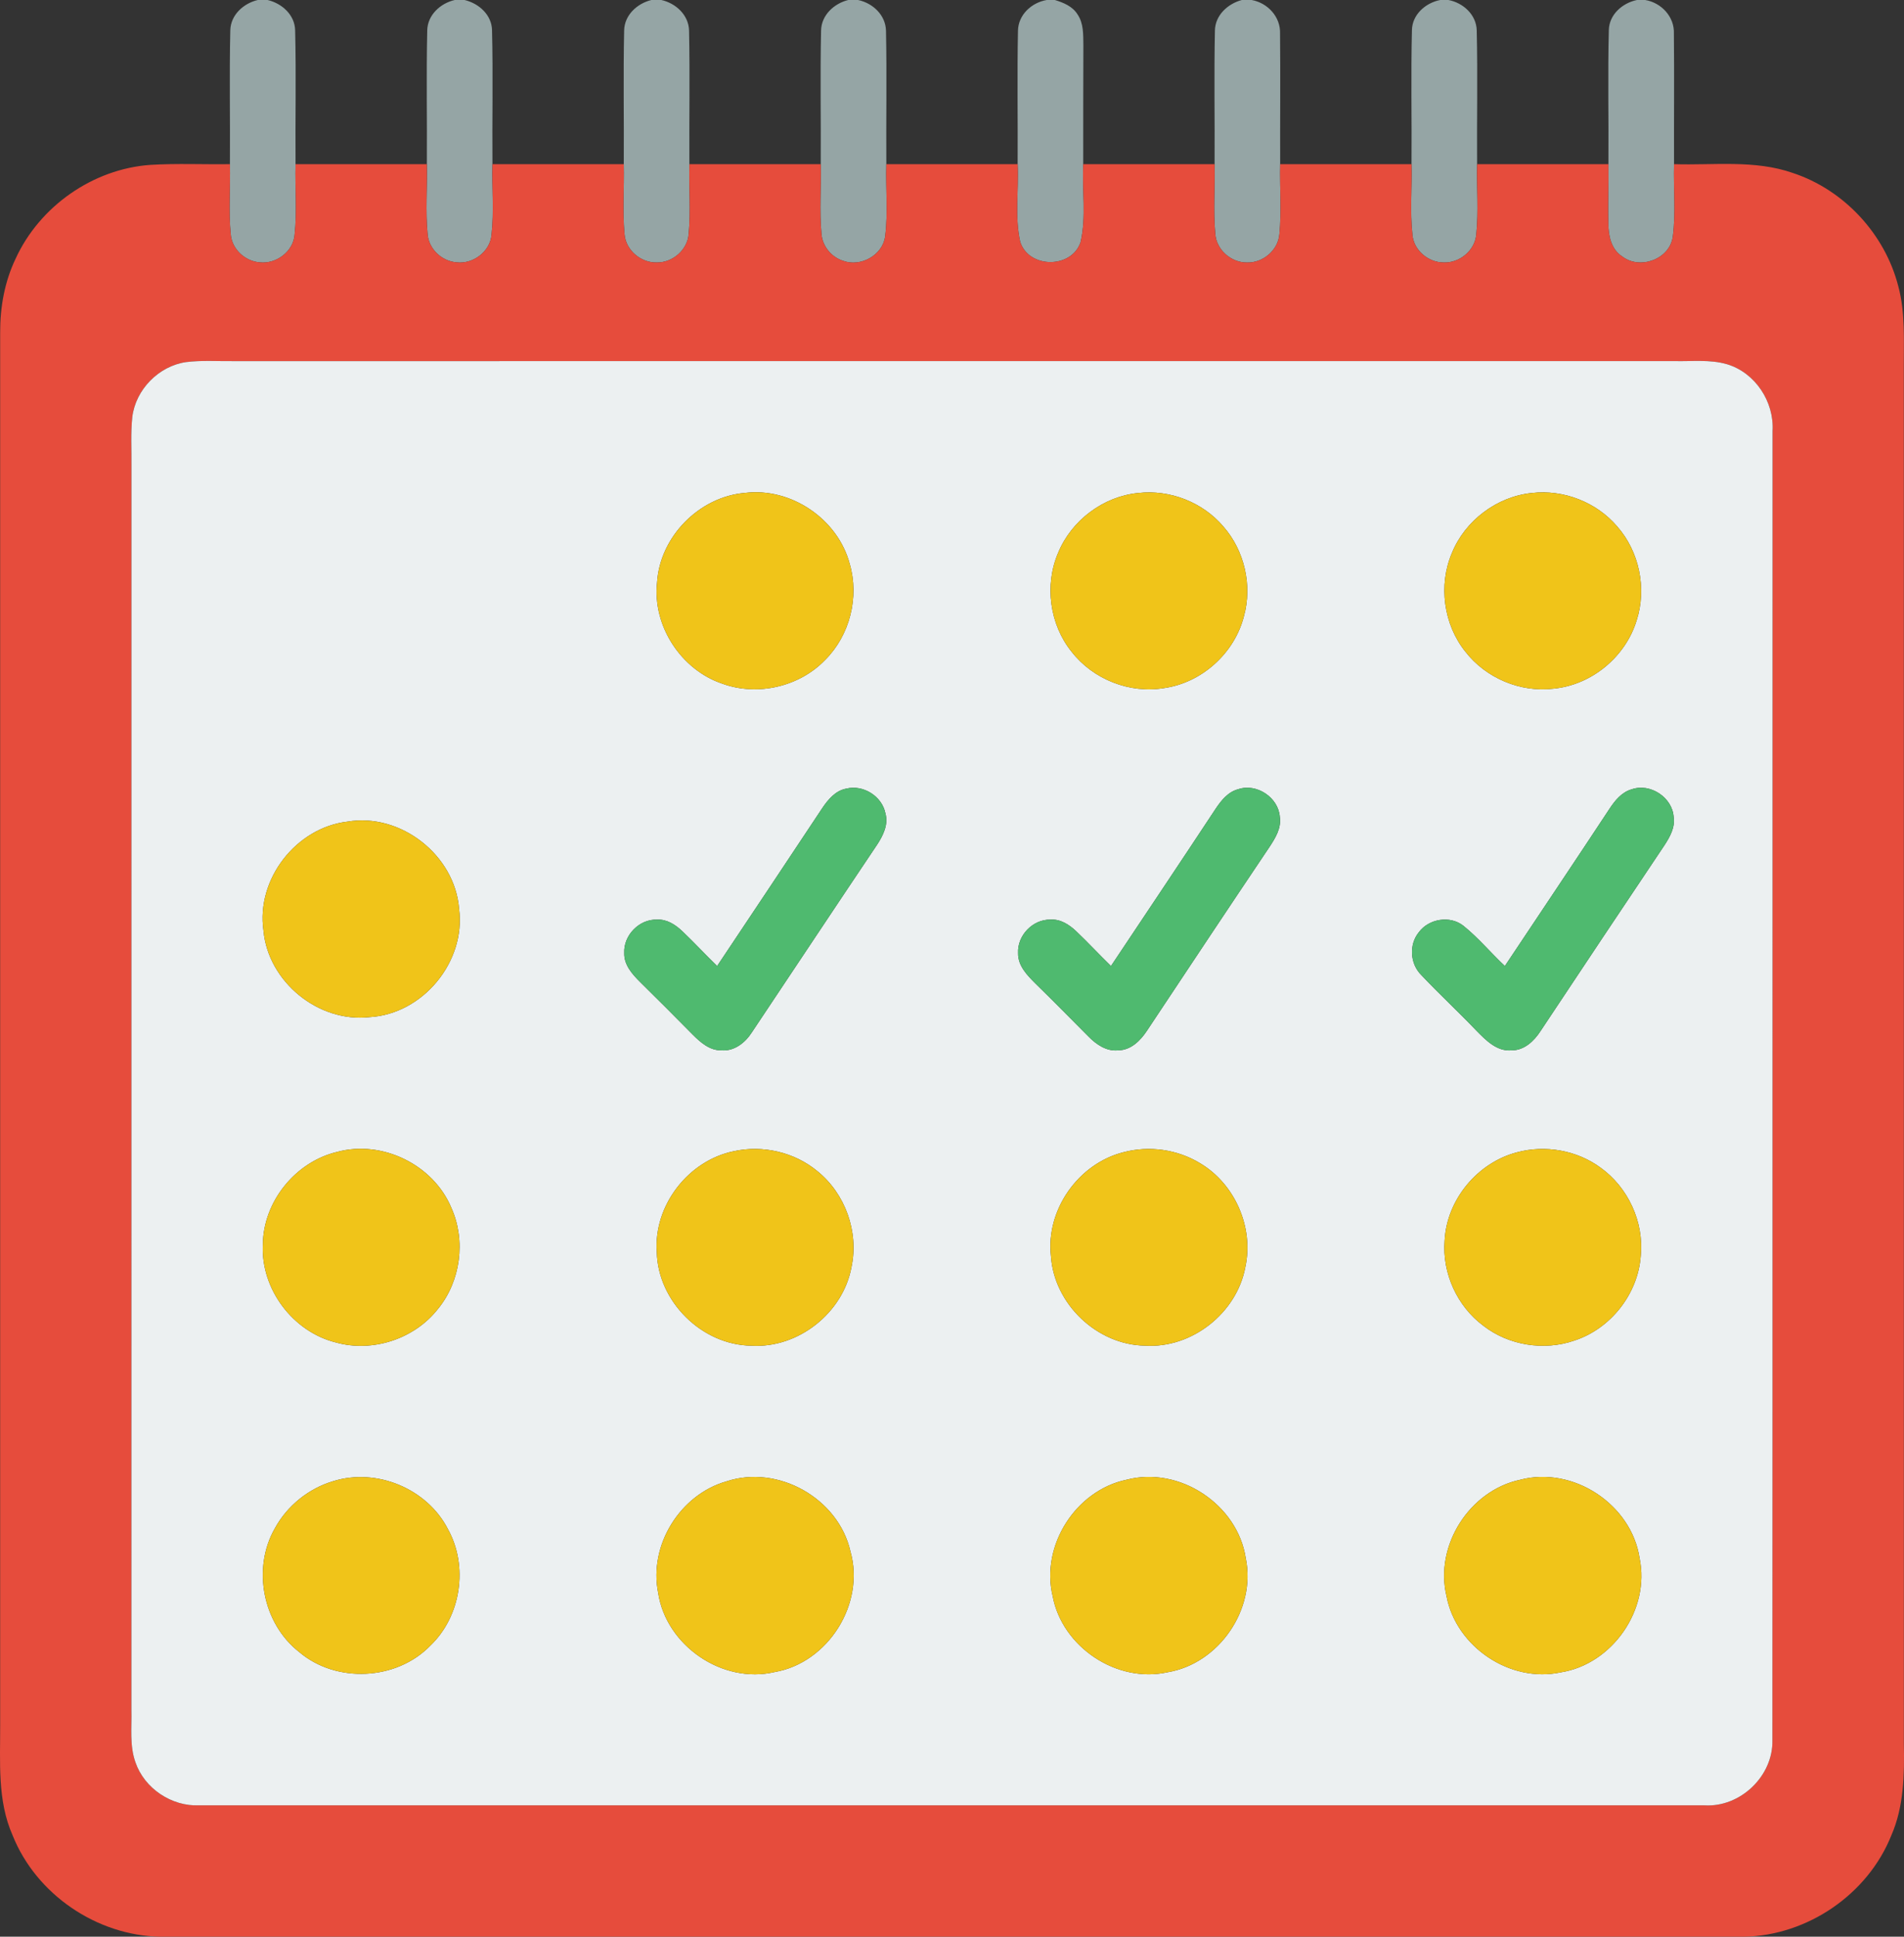
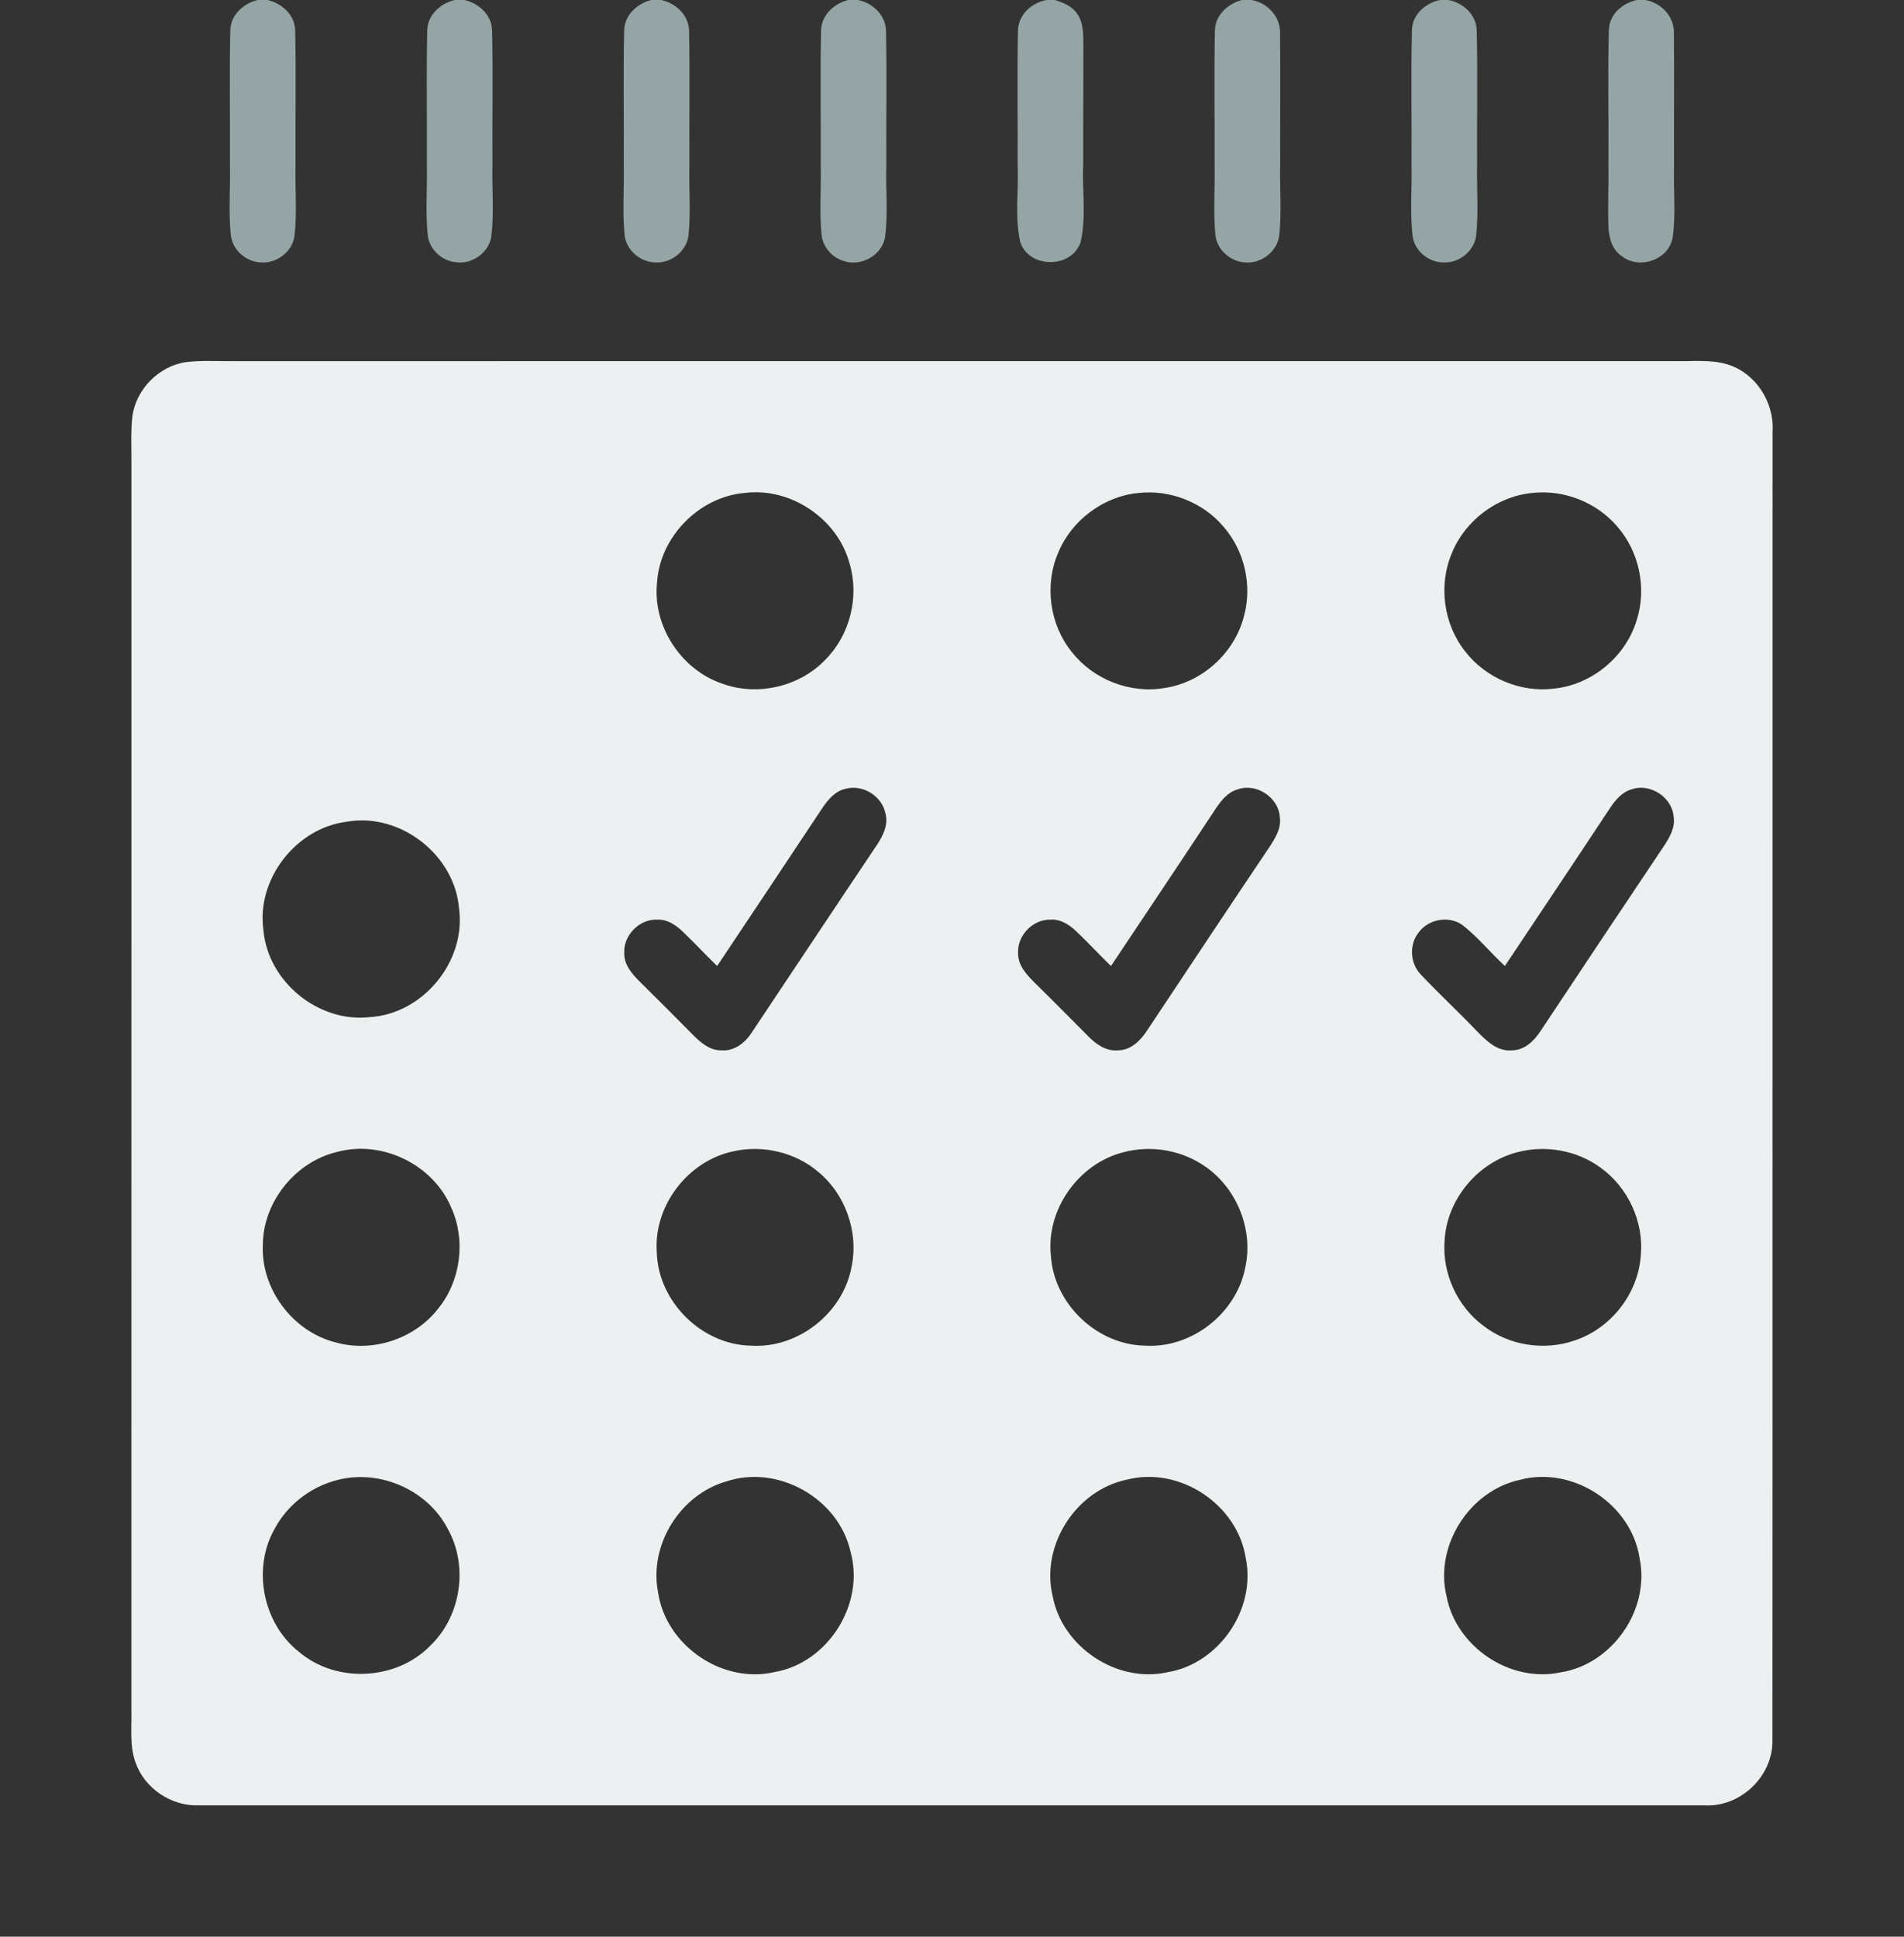
<svg xmlns="http://www.w3.org/2000/svg" width="671.22" height="512pt" viewBox="0 0 503.415 512">
  <rect x="0" y="0" width="503.415" height="512" fill="#333333" stroke="none" />
  <g fill="#95a5a5">
    <path d="M68.153 0h2.6c3.77.89 7.19 3.91 7.28 8 .3 11.79.02 23.6.11 35.4-.17 6.2.43 12.44-.25 18.62-.33 4.47-4.84 7.82-9.2 7.34-3.87-.28-7.37-3.47-7.68-7.39-.62-6.17-.07-12.38-.22-18.57.08-11.8-.17-23.6.1-35.39.1-4.07 3.49-7.12 7.26-8.01zM120.233 0h2.6c3.77.9 7.19 3.92 7.26 8.02.29 11.78.02 23.58.11 35.38-.16 6.19.44 12.41-.24 18.57-.31 4.53-4.89 7.93-9.29 7.38-3.87-.31-7.32-3.53-7.61-7.45-.6-6.15-.06-12.34-.2-18.5.08-11.79-.17-23.59.1-35.37.09-4.08 3.48-7.16 7.27-8.03zM172.233 0h2.62c3.84.85 7.25 3.99 7.33 8.1.25 11.76.02 23.53.09 35.3-.15 6.14.38 12.3-.19 18.43-.29 4.21-4.21 7.6-8.38 7.56-4.23.14-8.28-3.24-8.58-7.53-.58-6.13-.05-12.31-.2-18.46.08-11.77-.16-23.55.1-35.32.07-4.08 3.43-7.16 7.21-8.08zM224.283 0h2.58c3.9.81 7.31 3.99 7.39 8.14.25 11.75.01 23.5.09 35.26-.2 6.38.49 12.81-.32 19.16-.71 4.98-6.54 8.12-11.17 6.37-3.05-.99-5.39-3.82-5.65-7.04-.58-6.14-.06-12.33-.2-18.49.07-11.78-.17-23.56.09-35.33.08-4.07 3.42-7.14 7.19-8.07zM276.763 0h2.14c2.27.69 4.67 1.67 5.98 3.78 1.65 2.39 1.52 5.41 1.56 8.18-.06 10.48-.02 20.96-.04 31.44-.33 6.85.85 13.86-.69 20.59-2.32 7.08-13.67 7.06-15.96-.02-1.52-6.73-.36-13.73-.69-20.57.07-11.76-.15-23.52.09-35.27.07-4.23 3.61-7.46 7.61-8.13zM328.343 0h2.58c4.25.75 7.7 4.48 7.52 8.9.12 11.5-.01 23 .03 34.5-.14 6.15.4 12.34-.2 18.48-.32 4.25-4.32 7.63-8.53 7.52-4.2.06-8.14-3.34-8.42-7.58-.57-6.12-.05-12.28-.19-18.42.07-11.78-.16-23.56.09-35.34.08-4.04 3.4-7.07 7.12-8.06zM380.793 0h2.17c3.9.74 7.38 3.89 7.48 8.03.28 11.79.02 23.58.1 35.37-.14 6.19.41 12.4-.22 18.57-.34 4.26-4.42 7.59-8.62 7.42-4.07 0-7.96-3.24-8.26-7.38-.67-6.18-.08-12.41-.24-18.61.09-11.81-.18-23.62.11-35.42.08-4.15 3.6-7.22 7.48-7.98zM432.813 0h2.17c4.28.7 7.78 4.45 7.59 8.89.13 11.5-.01 23 .04 34.51-.19 6.41.52 12.88-.34 19.26-.88 5.9-8.69 8.72-13.33 5.16-2.97-1.87-3.7-5.55-3.7-8.81-.14-5.2.1-10.41.02-15.61.09-11.81-.19-23.63.11-35.43.09-4.14 3.6-7.18 7.44-7.97z" />
  </g>
-   <path fill="#e64c3c" d="M39.743 43.59c7.01-.43 14.04-.09 21.05-.19.15 6.19-.4 12.4.22 18.57.31 3.92 3.81 7.11 7.68 7.39 4.36.48 8.87-2.87 9.2-7.34.68-6.18.08-12.42.25-18.62h34.72c.14 6.16-.4 12.35.2 18.5.29 3.92 3.74 7.14 7.61 7.45 4.4.55 8.98-2.85 9.29-7.38.68-6.16.08-12.38.24-18.57h34.72c.15 6.15-.38 12.33.2 18.46.3 4.29 4.35 7.67 8.58 7.53 4.17.04 8.09-3.35 8.38-7.56.57-6.13.04-12.29.19-18.43h34.73c.14 6.16-.38 12.35.2 18.49.26 3.22 2.6 6.05 5.65 7.04 4.63 1.75 10.46-1.39 11.17-6.37.81-6.35.12-12.78.32-19.16h34.72c.33 6.84-.83 13.84.69 20.57 2.29 7.08 13.64 7.1 15.96.02 1.54-6.73.36-13.74.69-20.59h34.73c.14 6.14-.38 12.3.19 18.42.28 4.24 4.22 7.64 8.42 7.58 4.21.11 8.21-3.27 8.53-7.52.6-6.14.06-12.33.2-18.48h34.73c.16 6.2-.43 12.43.24 18.61.3 4.14 4.19 7.38 8.26 7.38 4.2.17 8.28-3.16 8.62-7.42.63-6.17.08-12.38.22-18.57h34.72c.08 5.2-.16 10.41-.02 15.61 0 3.26.73 6.94 3.7 8.81 4.64 3.56 12.45.74 13.33-5.16.86-6.38.15-12.85.34-19.26 10.46.33 21.29-1.21 31.39 2.32 13.56 4.47 24.39 16.16 27.91 29.99 1.87 6.92 1.41 14.15 1.45 21.24 0 121.36-.01 242.72.01 364.07.16 8.13.02 16.53-3.28 24.12-6.21 15.63-22.18 26.55-38.98 26.86H42.383c-16.81-.3-32.83-11.19-39.06-26.83-4.06-9.18-3.24-19.4-3.28-29.17V87.94c-.03-6.71 1.17-13.47 4.08-19.54 6.32-13.83 20.42-23.74 35.62-24.81m9.44 52.14c-7.22 1.05-13.3 7.25-14.2 14.49-.46 4.25-.18 8.54-.23 12.8-.01 109.66.01 219.32-.01 328.98.12 4.62-.52 9.41 1.06 13.86 2.38 6.97 9.58 11.74 16.92 11.41 132.66-.01 265.31 0 397.96 0 9.46.56 18.15-7.73 17.94-17.22.07-115.36 0-230.72.04-346.08.47-7.73-4.56-15.45-12.05-17.68-4.52-1.32-9.29-.71-13.92-.83-126.99.01-253.98 0-380.98.01-4.17.05-8.37-.26-12.53.26z" />
  <path fill="#ecf0f1" d="M49.183 95.73c4.16-.52 8.36-.21 12.53-.26 127-.01 253.99 0 380.98-.01 4.63.12 9.4-.49 13.92.83 7.49 2.23 12.52 9.95 12.05 17.68-.04 115.36.03 230.72-.04 346.08.21 9.49-8.48 17.78-17.94 17.22-132.65 0-265.3-.01-397.96 0-7.34.33-14.54-4.44-16.92-11.41-1.58-4.45-.94-9.24-1.06-13.86.02-109.66 0-219.32.01-328.98.05-4.26-.23-8.55.23-12.8.9-7.24 6.98-13.44 14.2-14.49m147.75 34.58c-12.08 1.04-22.43 11.56-23.21 23.66-1.23 11.52 6.35 23.11 17.29 26.78 9.26 3.37 20.31.82 27.15-6.28 6.52-6.49 9.08-16.57 6.5-25.4-3.15-11.87-15.52-20.27-27.73-18.76m104.03.02c-9.25.9-17.66 7.23-21.19 15.81-3.67 8.52-2.26 18.97 3.58 26.18 5.65 7.28 15.36 11.12 24.46 9.58 9.96-1.42 18.58-9.21 21.07-18.95 2.28-8.18.16-17.4-5.44-23.77-5.44-6.41-14.13-9.8-22.48-8.85m104.06 0c-9.22.94-17.63 7.25-21.12 15.82-3.66 8.51-2.25 18.92 3.55 26.14 5.41 6.97 14.52 10.83 23.29 9.77 10.08-.97 19.09-8.42 22-18.11 2.7-8.43.68-18.17-5.19-24.81-5.47-6.4-14.17-9.78-22.53-8.81m-187.62 83.32c-9.22 13.94-18.52 27.82-27.79 41.73-3.11-3-6.04-6.19-9.17-9.16-1.82-1.74-4.11-3.25-6.73-3.1-4.69-.17-8.9 4.15-8.66 8.83-.1 3.09 2.07 5.54 4.12 7.59 4.69 4.62 9.35 9.27 13.97 13.97 2.04 2.04 4.48 4.21 7.57 4.16 3.4.29 6.29-1.98 8.04-4.7 11.06-16.55 22.06-33.16 33.17-49.69 1.57-2.41 3.01-5.29 2.19-8.23-.89-4.55-5.86-7.68-10.36-6.56-2.86.52-4.81 2.88-6.35 5.16m109.96-5c-2.67.7-4.46 2.94-5.92 5.12-9.17 13.91-18.46 27.75-27.7 41.61-3.12-3.02-6.06-6.22-9.21-9.2-1.84-1.74-4.16-3.25-6.8-3.06-4.66-.1-8.79 4.19-8.55 8.84-.07 3.34 2.38 5.84 4.57 8.03 4.74 4.62 9.37 9.34 14.04 14.03 2.07 2.1 4.77 3.99 7.89 3.64 3.35-.03 5.86-2.58 7.58-5.19 10.77-16.21 21.53-32.42 32.39-48.57 1.54-2.34 3.17-4.97 2.73-7.91-.33-5.15-6.14-9.02-11.02-7.34m104.08.01c-2.67.74-4.47 2.99-5.92 5.2-9.15 13.88-18.42 27.68-27.64 41.52-3.71-3.47-6.96-7.42-10.92-10.6-3.51-2.83-9.16-1.93-11.81 1.66-2.69 3.27-2.35 8.4.66 11.35 4.7 4.99 9.75 9.64 14.48 14.61 2.53 2.56 5.44 5.63 9.39 5.27 3.33.02 5.92-2.45 7.62-5.08 10.91-16.41 21.82-32.82 32.8-49.17 1.43-2.2 2.83-4.69 2.41-7.42-.32-5.18-6.17-9.04-11.07-7.34m-339.59 8.55c-13.57 1.6-24.17 15.24-22.19 28.81 1.23 13.54 14.55 24.4 28.07 22.87 14.05-.81 25.48-14.65 23.65-28.61-1.1-14.21-15.45-25.46-29.53-23.07m-2.74 87.32c-11.02 2.63-19.52 13.15-19.62 24.51-.56 11.73 7.93 23.03 19.31 25.86 9.71 2.72 20.78-.93 26.99-8.87 6.01-7.34 7.43-18.04 3.55-26.7-4.74-11.42-18.29-18.06-30.23-14.8m104.86-.18c-12.04 2.48-21.21 14.39-20.32 26.69.32 13.05 11.91 24.52 24.97 24.71 12.39.76 24.31-8.65 26.52-20.85 1.96-9.25-1.67-19.36-9.03-25.29-6.06-5.03-14.47-6.97-22.14-5.26m103.11.25c-11.92 2.97-20.6 15.22-19.22 27.47.83 12.64 12.18 23.47 24.86 23.67 12.39.79 24.3-8.62 26.55-20.8 2.27-10.48-2.78-21.97-11.98-27.43-5.99-3.65-13.44-4.7-20.21-2.91m104.02.03c-10.45 2.72-18.58 12.5-19.15 23.31-.69 8.62 3.32 17.41 10.26 22.55 6.7 5.21 16.04 6.68 24.04 3.91 9.61-3.13 16.83-12.31 17.56-22.39.89-8.96-3.36-18.15-10.68-23.36-6.25-4.57-14.57-6.03-22.03-4.02m-312.99 86.94c-6.51 1.93-12.19 6.5-15.43 12.46-6.08 10.58-3.22 25.16 6.39 32.68 9.81 8.36 25.77 7.58 34.73-1.69 8.1-7.76 10.08-20.95 4.63-30.76-5.46-10.69-18.86-16.28-30.32-12.69m103.98.05c-12.29 3.49-20.61 16.89-18.08 29.47 2.11 13.95 17 24.17 30.8 20.94 14.17-2.45 23.98-18.1 20.03-31.93-3.17-13.97-19.13-22.99-32.75-18.48m105.78-.43c-13.41 2.79-22.76 17.38-19.56 30.74 2.51 13.48 16.97 23.14 30.4 20.15 13.59-2.27 23.46-16.66 20.66-30.17-2.18-14.21-17.55-24.38-31.5-20.72m104.06.01c-13.39 2.85-22.69 17.41-19.48 30.75 2.52 13.41 16.83 23.04 30.21 20.16 13.68-2.17 23.67-16.62 20.84-30.19-2.16-14.26-17.61-24.41-31.57-20.72z" />
  <g fill="#f0c419">
-     <path d="M196.933 130.31c12.21-1.51 24.58 6.89 27.73 18.76 2.58 8.83.02 18.91-6.5 25.4-6.84 7.1-17.89 9.65-27.15 6.28-10.94-3.67-18.52-15.26-17.29-26.78.78-12.1 11.13-22.62 23.21-23.66zM300.963 130.33c8.35-.95 17.04 2.44 22.48 8.85 5.6 6.37 7.72 15.59 5.44 23.77-2.49 9.74-11.11 17.53-21.07 18.95-9.1 1.54-18.81-2.3-24.46-9.58-5.84-7.21-7.25-17.66-3.58-26.18 3.53-8.58 11.94-14.91 21.19-15.81zM405.023 130.33c8.36-.97 17.06 2.41 22.53 8.81 5.87 6.64 7.89 16.38 5.19 24.81-2.91 9.69-11.92 17.14-22 18.11-8.77 1.06-17.88-2.8-23.29-9.77-5.8-7.22-7.21-17.63-3.55-26.14 3.49-8.57 11.9-14.88 21.12-15.82zM91.853 217.21c14.08-2.39 28.43 8.86 29.53 23.07 1.83 13.96-9.6 27.8-23.65 28.61-13.52 1.53-26.84-9.33-28.07-22.87-1.98-13.57 8.62-27.21 22.19-28.81zM89.113 304.53c11.94-3.26 25.49 3.38 30.23 14.8 3.88 8.66 2.46 19.36-3.55 26.7-6.21 7.94-17.28 11.59-26.99 8.87-11.38-2.83-19.87-14.13-19.31-25.86.1-11.36 8.6-21.88 19.62-24.51zM193.973 304.35c7.67-1.71 16.08.23 22.14 5.26 7.36 5.93 10.99 16.04 9.03 25.29-2.21 12.2-14.13 21.61-26.52 20.85-13.06-.19-24.65-11.66-24.97-24.71-.89-12.3 8.28-24.21 20.32-26.69zM297.083 304.6c6.77-1.79 14.22-.74 20.21 2.91 9.2 5.46 14.25 16.95 11.98 27.43-2.25 12.18-14.16 21.59-26.55 20.8-12.68-.2-24.03-11.03-24.86-23.67-1.38-12.25 7.3-24.5 19.22-27.47zM401.103 304.63c7.46-2.01 15.78-.55 22.03 4.02 7.32 5.21 11.57 14.4 10.68 23.36-.73 10.08-7.95 19.26-17.56 22.39-8 2.77-17.34 1.3-24.04-3.91-6.94-5.14-10.95-13.93-10.26-22.55.57-10.81 8.7-20.59 19.15-23.31zM88.113 391.57c11.46-3.59 24.86 2 30.32 12.69 5.45 9.81 3.47 23-4.63 30.76-8.96 9.27-24.92 10.05-34.73 1.69-9.61-7.52-12.47-22.1-6.39-32.68 3.24-5.96 8.92-10.53 15.43-12.46zM192.093 391.62c13.62-4.51 29.58 4.51 32.75 18.48 3.95 13.83-5.86 29.48-20.03 31.93-13.8 3.23-28.69-6.99-30.8-20.94-2.53-12.58 5.79-25.98 18.08-29.47zM297.873 391.19c13.95-3.66 29.32 6.51 31.5 20.72 2.8 13.51-7.07 27.9-20.66 30.17-13.43 2.99-27.89-6.67-30.4-20.15-3.2-13.36 6.15-27.95 19.56-30.74zM401.933 391.2c13.96-3.69 29.41 6.46 31.57 20.72 2.83 13.57-7.16 28.02-20.84 30.19-13.38 2.88-27.69-6.75-30.21-20.16-3.21-13.34 6.09-27.9 19.48-30.75z" />
-   </g>
+     </g>
  <g fill="#4fba6f">
-     <path d="M217.403 213.65c1.54-2.28 3.49-4.64 6.35-5.16 4.5-1.12 9.47 2.01 10.36 6.56.82 2.94-.62 5.82-2.19 8.23-11.11 16.53-22.11 33.14-33.17 49.69-1.75 2.72-4.64 4.99-8.04 4.7-3.09.05-5.53-2.12-7.57-4.16-4.62-4.7-9.28-9.35-13.97-13.97-2.05-2.05-4.22-4.5-4.12-7.59-.24-4.68 3.97-9 8.66-8.83 2.62-.15 4.91 1.36 6.73 3.1 3.13 2.97 6.06 6.16 9.17 9.16 9.27-13.91 18.57-27.79 27.79-41.73zM327.363 208.65c4.88-1.68 10.69 2.19 11.02 7.34.44 2.94-1.19 5.57-2.73 7.91-10.86 16.15-21.62 32.36-32.39 48.57-1.72 2.61-4.23 5.16-7.58 5.19-3.12.35-5.82-1.54-7.89-3.64-4.67-4.69-9.3-9.41-14.04-14.03-2.19-2.19-4.64-4.69-4.57-8.03-.24-4.65 3.89-8.94 8.55-8.84 2.64-.19 4.96 1.32 6.8 3.06 3.15 2.98 6.09 6.18 9.21 9.2 9.24-13.86 18.53-27.7 27.7-41.61 1.46-2.18 3.25-4.42 5.92-5.12zM431.443 208.66c4.9-1.7 10.75 2.16 11.07 7.34.42 2.73-.98 5.22-2.41 7.42-10.98 16.35-21.89 32.76-32.8 49.17-1.7 2.63-4.29 5.1-7.62 5.08-3.95.36-6.86-2.71-9.39-5.27-4.73-4.97-9.78-9.62-14.48-14.61-3.01-2.95-3.35-8.08-.66-11.35 2.65-3.59 8.3-4.49 11.81-1.66 3.96 3.18 7.21 7.13 10.92 10.6 9.22-13.84 18.49-27.64 27.64-41.52 1.45-2.21 3.25-4.46 5.92-5.2z" />
-   </g>
+     </g>
</svg>